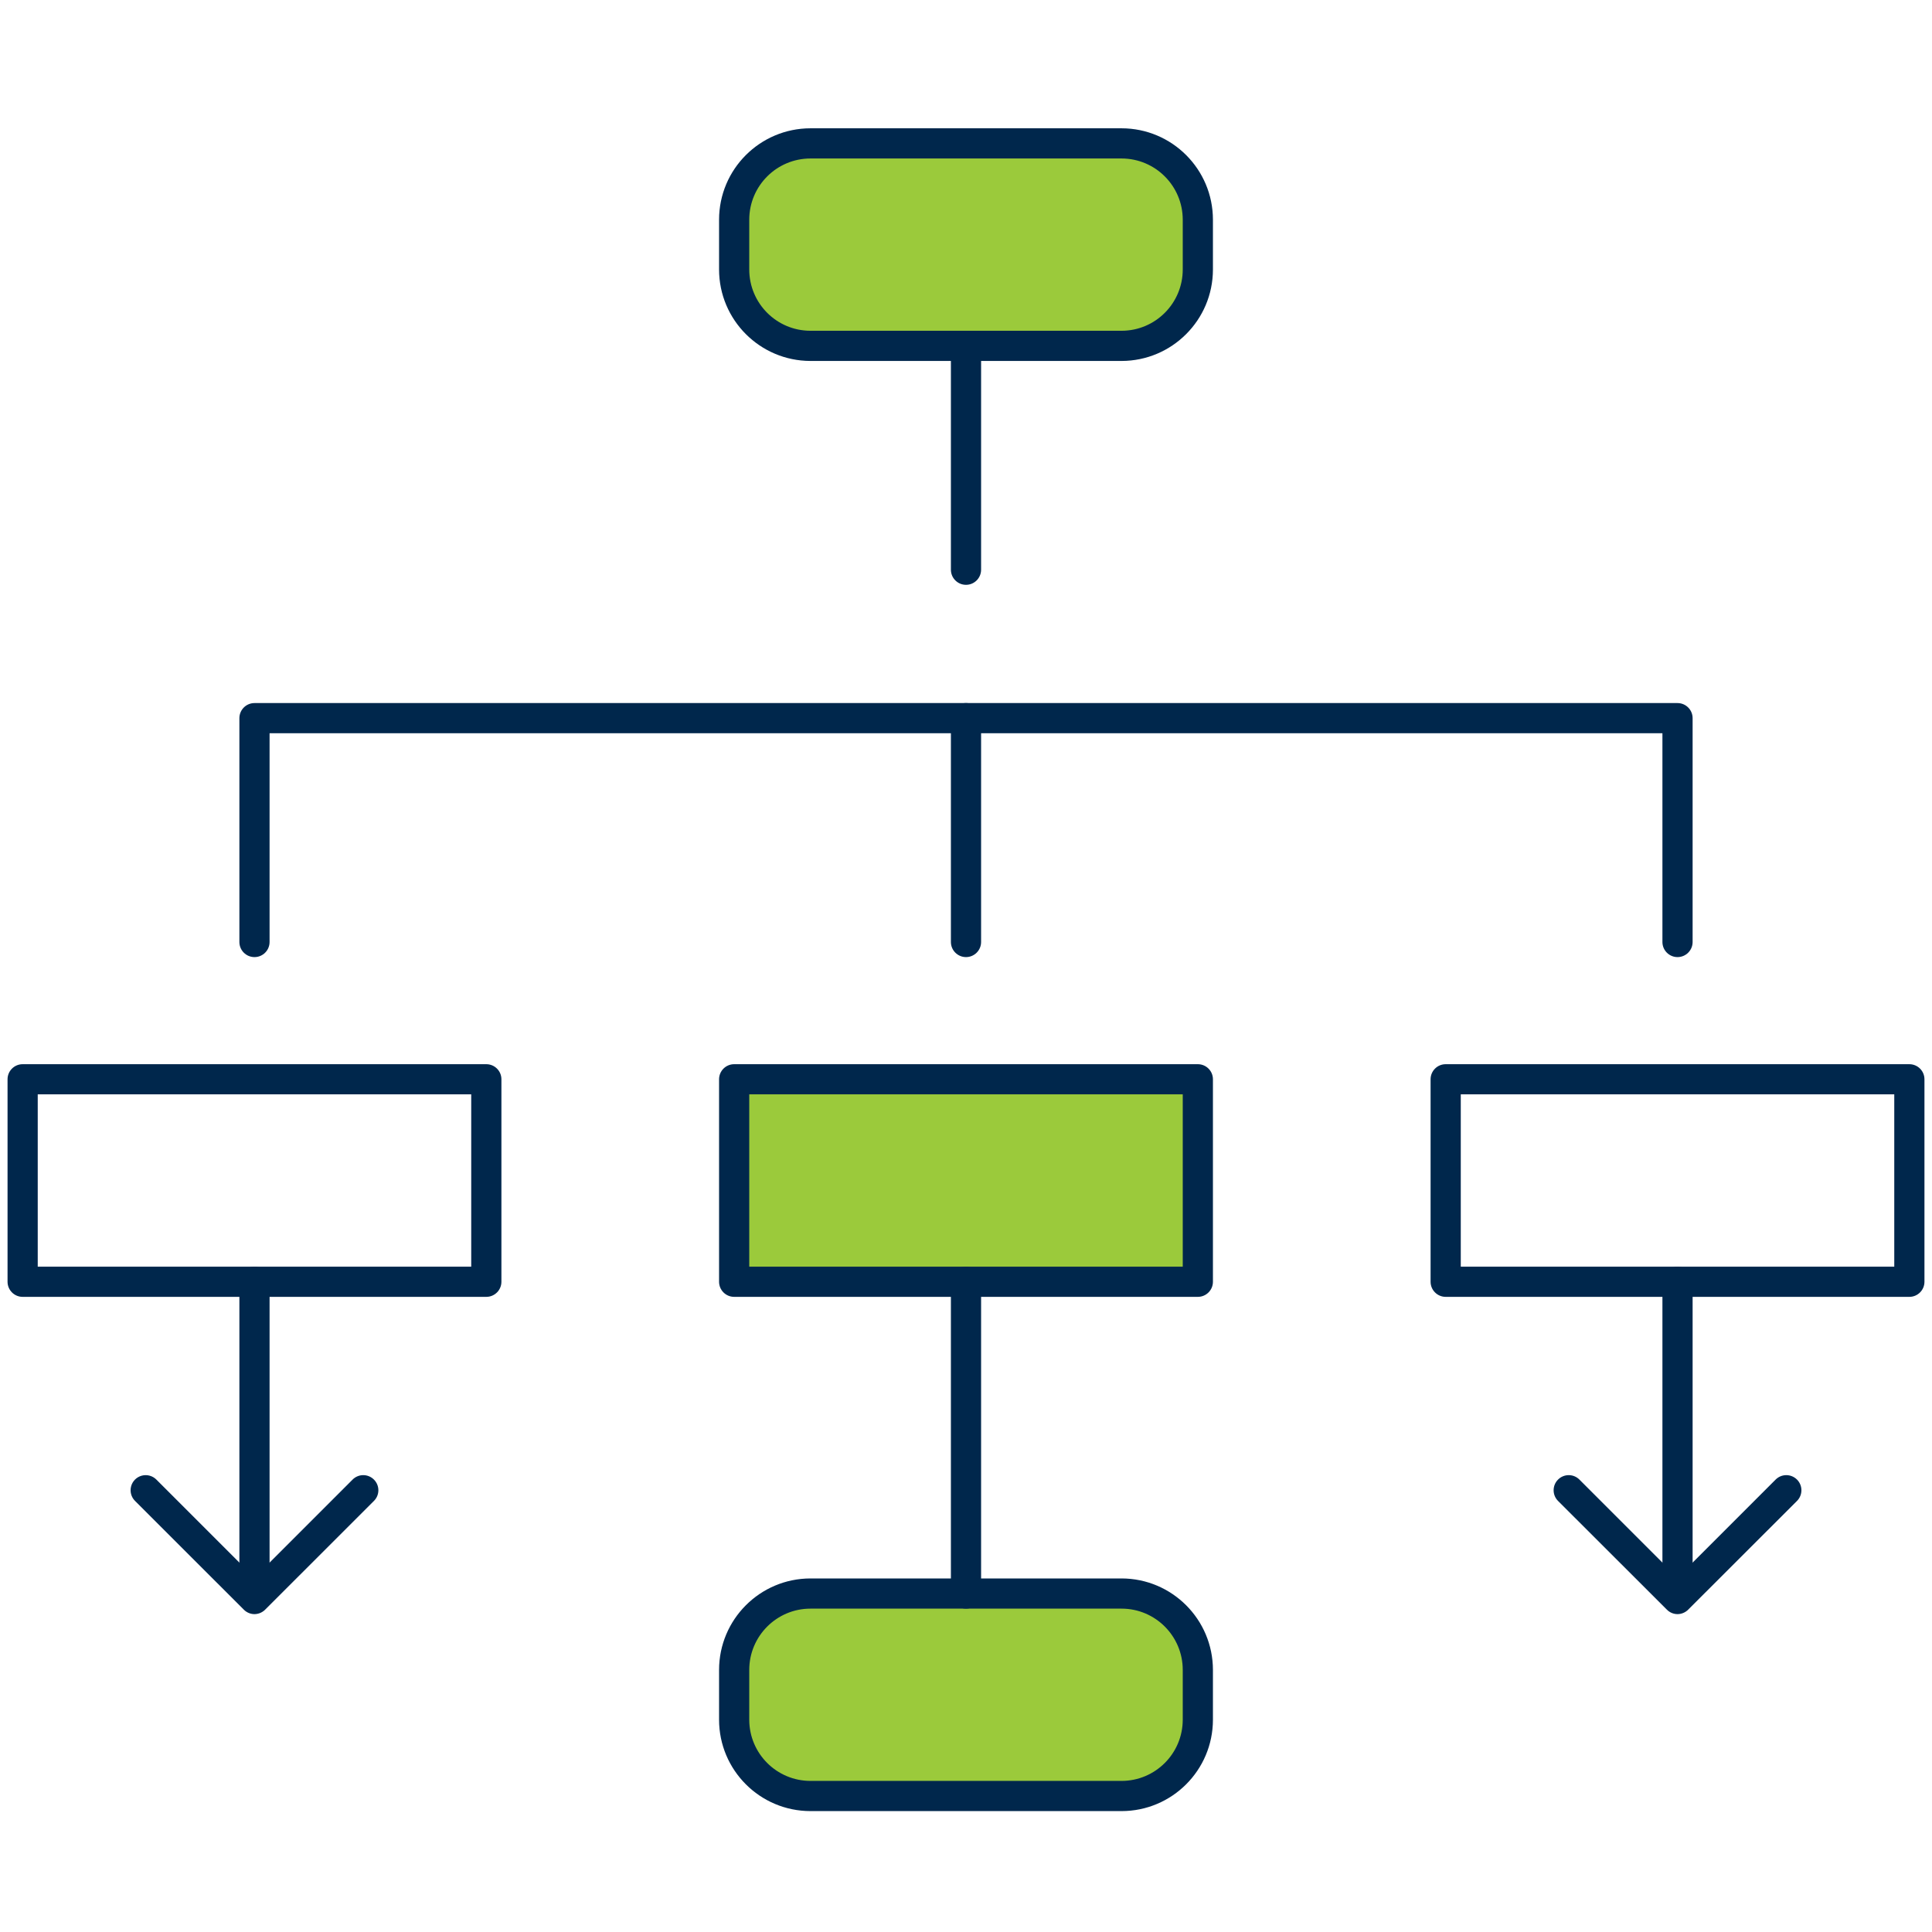
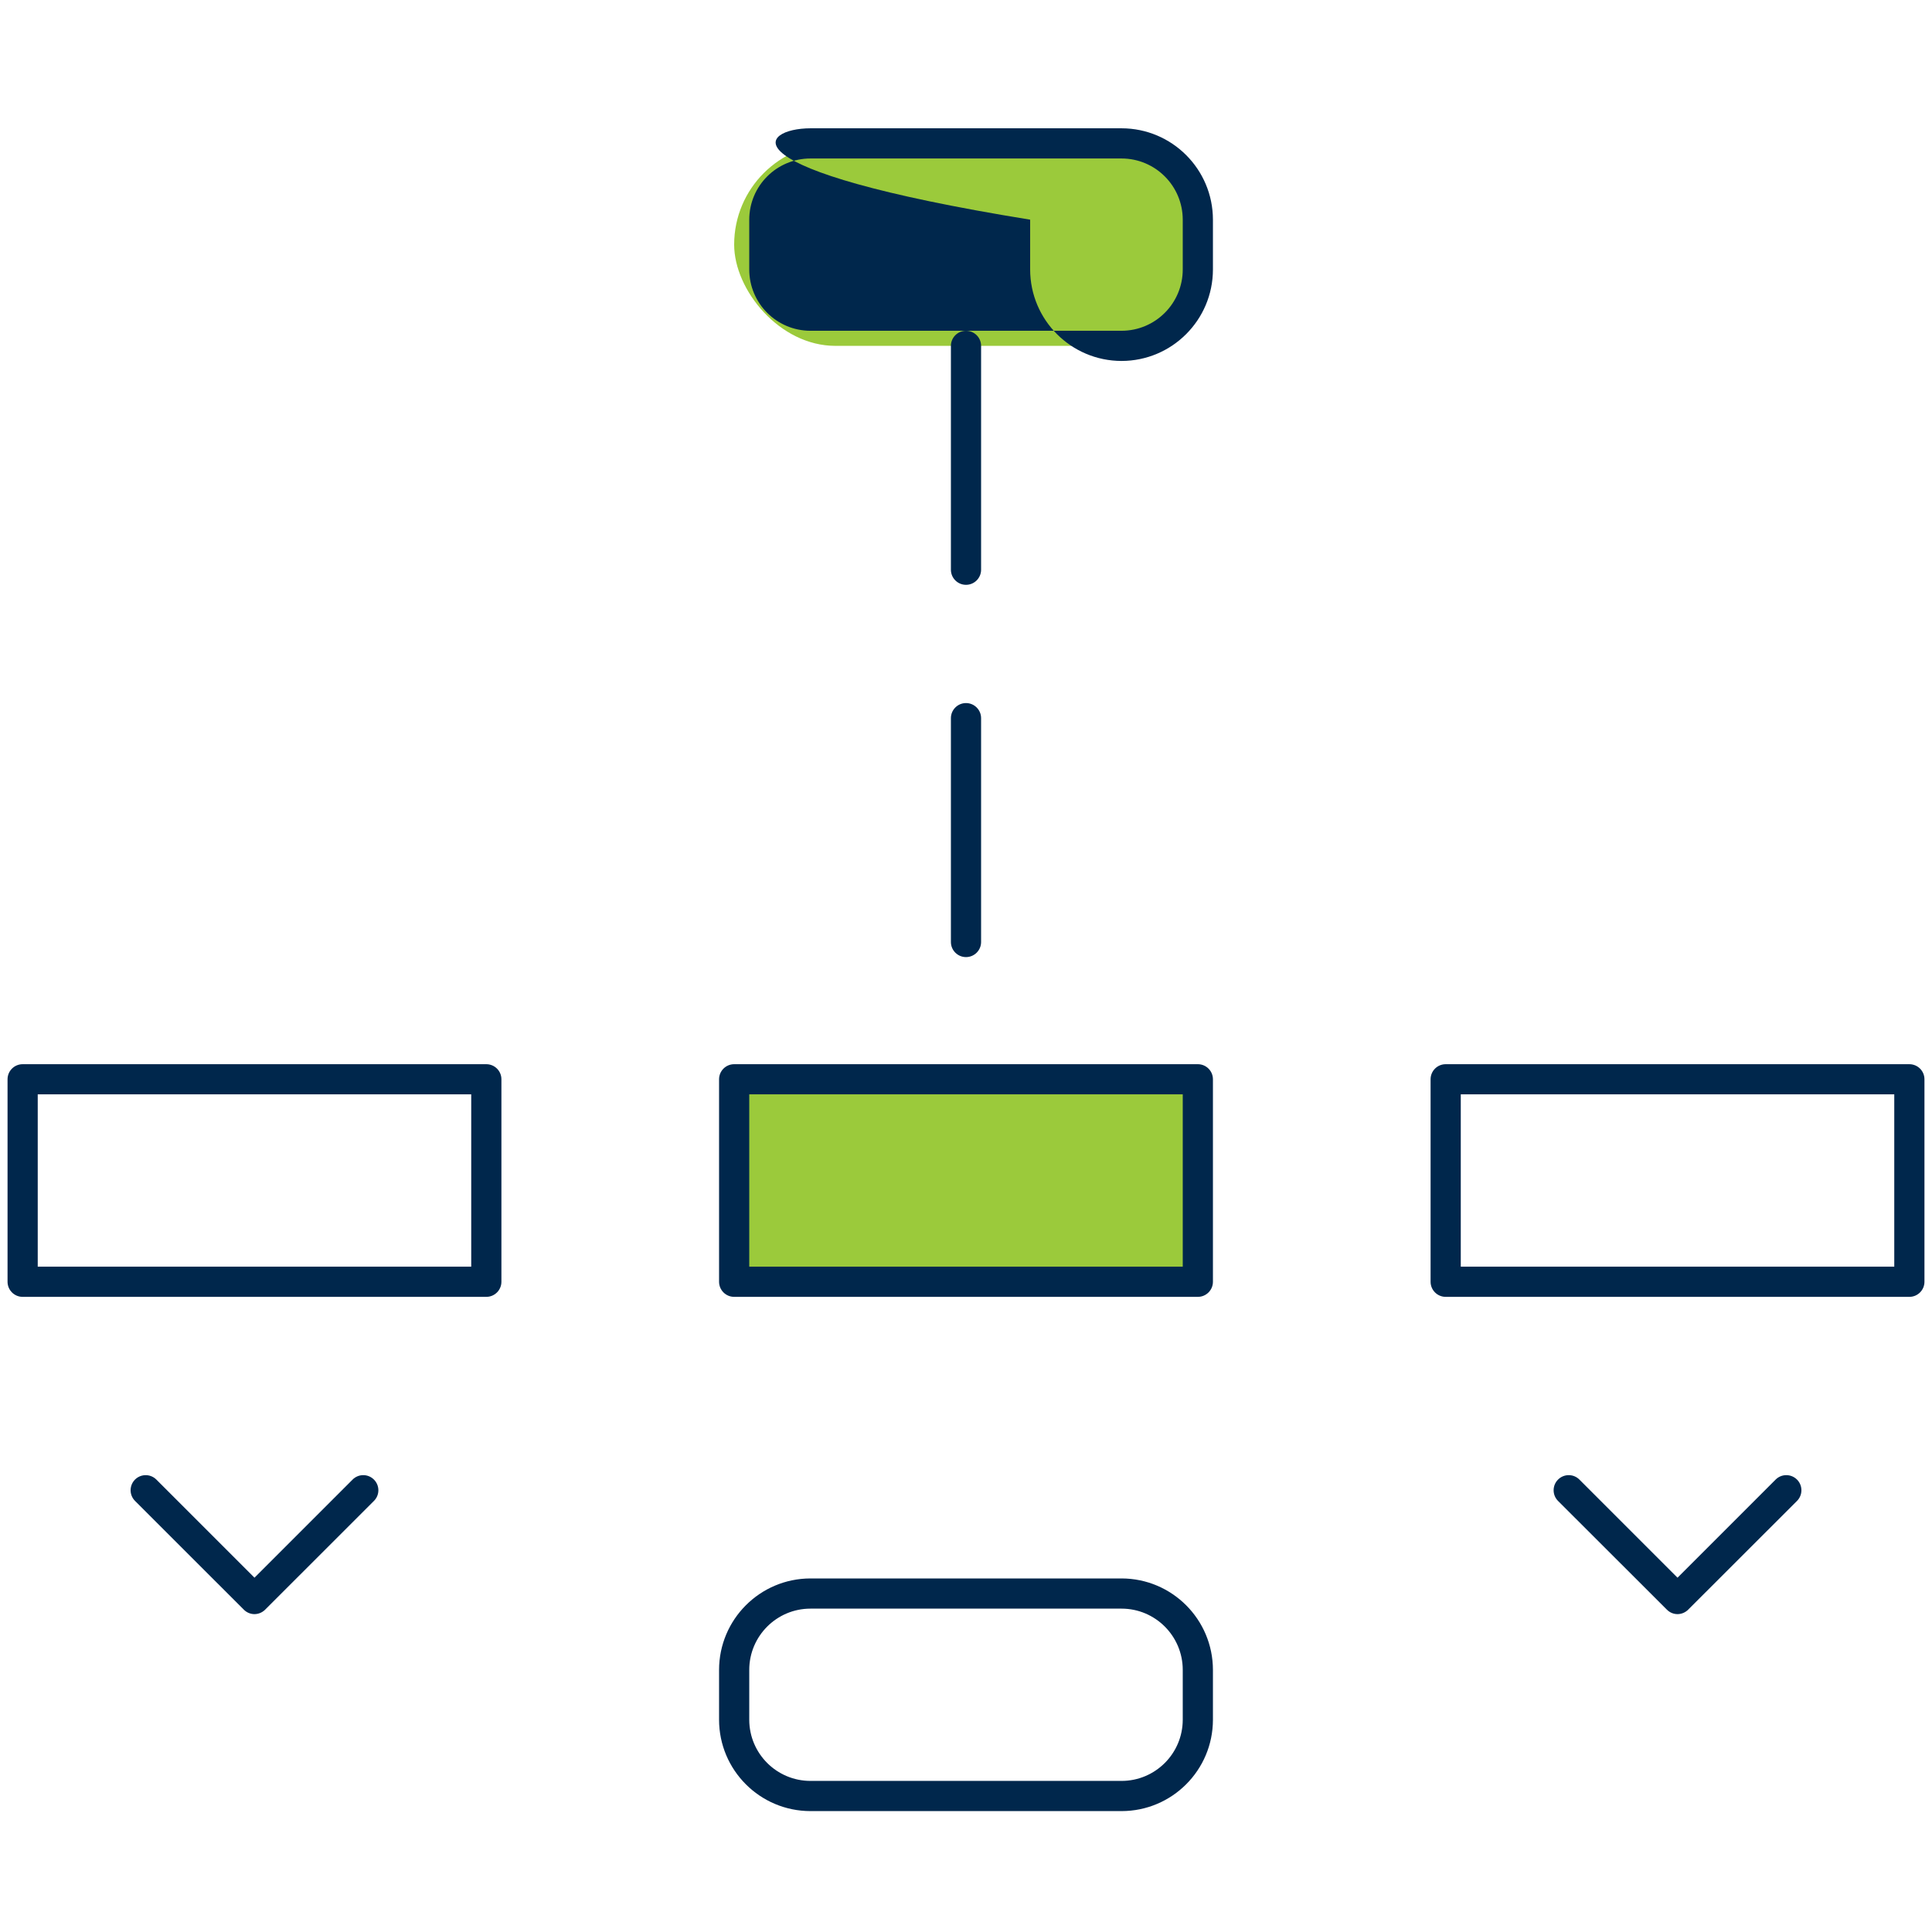
<svg xmlns="http://www.w3.org/2000/svg" width="64" height="64" viewBox="0 0 64 64">
  <g fill="none" fill-rule="evenodd">
    <g fill-rule="nonzero">
      <g>
        <g>
          <g transform="translate(-662, -2998) translate(92, 2790) translate(570, 208) translate(0.25, 4.25)">
            <path fill="#9BCA3B" d="M24.07 31.503H39.43V38.21H24.07z" />
            <rect width="15.36" height="6.707" x="24.07" y=".5" fill="#9BCA3B" rx="3.354" />
-             <rect width="15.36" height="6.707" x="24.07" y="48.538" fill="#9BCA3B" rx="3.354" />
            <path fill="#00274C" d="M15.86 38.71H.5c-.276 0-.5-.224-.5-.5v-6.707c0-.277.224-.5.5-.5h15.36c.276 0 .5.223.5.5v6.707c0 .276-.224.5-.5.5zM1 37.71h14.36v-5.708H1v5.708zM39.43 38.71H24.07c-.276 0-.5-.224-.5-.5v-6.707c0-.277.224-.5.5-.5h15.36c.276 0 .5.223.5.5v6.707c0 .276-.224.5-.5.5zm-14.86-1h14.36v-5.708H24.57v5.708zM63 38.71H47.64c-.276 0-.5-.224-.5-.5v-6.707c0-.277.224-.5.5-.5H63c.276 0 .5.223.5.5v6.707c0 .276-.224.5-.5.5zm-14.86-1H62.5v-5.708H48.14v5.708zM31.75 27.455c-.276 0-.5-.224-.5-.5V19.54c0-.276.224-.5.5-.5s.5.224.5.5v7.415c0 .276-.224.5-.5.5z" />
-             <path fill="#00274C" d="M55.32 27.455c-.276 0-.5-.224-.5-.5V20.04H8.68v6.915c0 .276-.224.5-.5.5s-.5-.224-.5-.5V19.54c0-.276.224-.5.5-.5h47.14c.276 0 .5.224.5.5v7.415c0 .276-.224.5-.5.5zM8.18 49.038c-.276 0-.5-.224-.5-.5V38.21c0-.276.224-.5.5-.5s.5.224.5.5v10.328c0 .276-.224.5-.5.5zM31.75 49.038c-.276 0-.5-.224-.5-.5V38.21c0-.276.224-.5.5-.5s.5.224.5.5v10.328c0 .276-.224.5-.5.5zM55.32 49.038c-.276 0-.5-.224-.5-.5V38.21c0-.276.224-.5.5-.5s.5.224.5.5v10.328c0 .276-.224.5-.5.5z" />
            <path fill="#00274C" d="M8.18 49.22c-.132 0-.26-.054-.353-.148L4.223 45.47c-.127-.126-.176-.31-.13-.483.046-.173.181-.308.354-.354.172-.046.357.003.483.13l3.25 3.25 3.25-3.25c.195-.196.512-.196.707 0 .196.195.196.512 0 .707l-3.604 3.602c-.094.094-.22.147-.353.148zM55.32 49.22c-.132 0-.26-.054-.352-.148l-3.606-3.602c-.195-.195-.195-.512 0-.707.196-.196.513-.196.708 0l3.25 3.25 3.25-3.25c.195-.196.512-.196.708 0 .195.195.195.512 0 .707l-3.605 3.602c-.094.094-.22.147-.353.148zM31.75 15.123c-.276 0-.5-.224-.5-.5V7.208c0-.277.224-.5.5-.5s.5.223.5.5v7.415c0 .276-.224.5-.5.5z" />
-             <path fill="#00274C" d="M36.903 7.707H26.598c-1.672-.002-3.027-1.358-3.028-3.03v-1.65C23.571 1.356 24.926.002 26.597 0h10.306c1.671.001 3.026 1.356 3.027 3.027v1.65c-.001 1.672-1.356 3.028-3.027 3.03zM26.598 1c-1.12.001-2.027.908-2.028 2.027v1.65c0 1.12.907 2.03 2.027 2.03h10.306c1.12 0 2.027-.91 2.027-2.03v-1.65c-.001-1.119-.908-2.026-2.027-2.027H26.598zM36.903 55.745H26.598c-1.672-.001-3.027-1.356-3.028-3.027v-1.65c.001-1.672 1.356-3.028 3.027-3.03h10.306c1.671.002 3.026 1.358 3.027 3.03v1.65c-.001 1.671-1.356 3.026-3.027 3.027zm-10.305-6.707c-1.12 0-2.028.91-2.028 2.03v1.65c.001 1.119.908 2.026 2.027 2.027h10.306c1.119-.001 2.026-.908 2.027-2.027v-1.65c0-1.12-.907-2.03-2.027-2.03H26.598z" />
+             <path fill="#00274C" d="M36.903 7.707c-1.672-.002-3.027-1.358-3.028-3.03v-1.65C23.571 1.356 24.926.002 26.597 0h10.306c1.671.001 3.026 1.356 3.027 3.027v1.65c-.001 1.672-1.356 3.028-3.027 3.03zM26.598 1c-1.12.001-2.027.908-2.028 2.027v1.65c0 1.12.907 2.03 2.027 2.03h10.306c1.12 0 2.027-.91 2.027-2.03v-1.65c-.001-1.119-.908-2.026-2.027-2.027H26.598zM36.903 55.745H26.598c-1.672-.001-3.027-1.356-3.028-3.027v-1.65c.001-1.672 1.356-3.028 3.027-3.03h10.306c1.671.002 3.026 1.358 3.027 3.03v1.65c-.001 1.671-1.356 3.026-3.027 3.027zm-10.305-6.707c-1.12 0-2.028.91-2.028 2.03v1.65c.001 1.119.908 2.026 2.027 2.027h10.306c1.119-.001 2.026-.908 2.027-2.027v-1.65c0-1.12-.907-2.03-2.027-2.03H26.598z" />
          </g>
        </g>
      </g>
    </g>
  </g>
</svg>